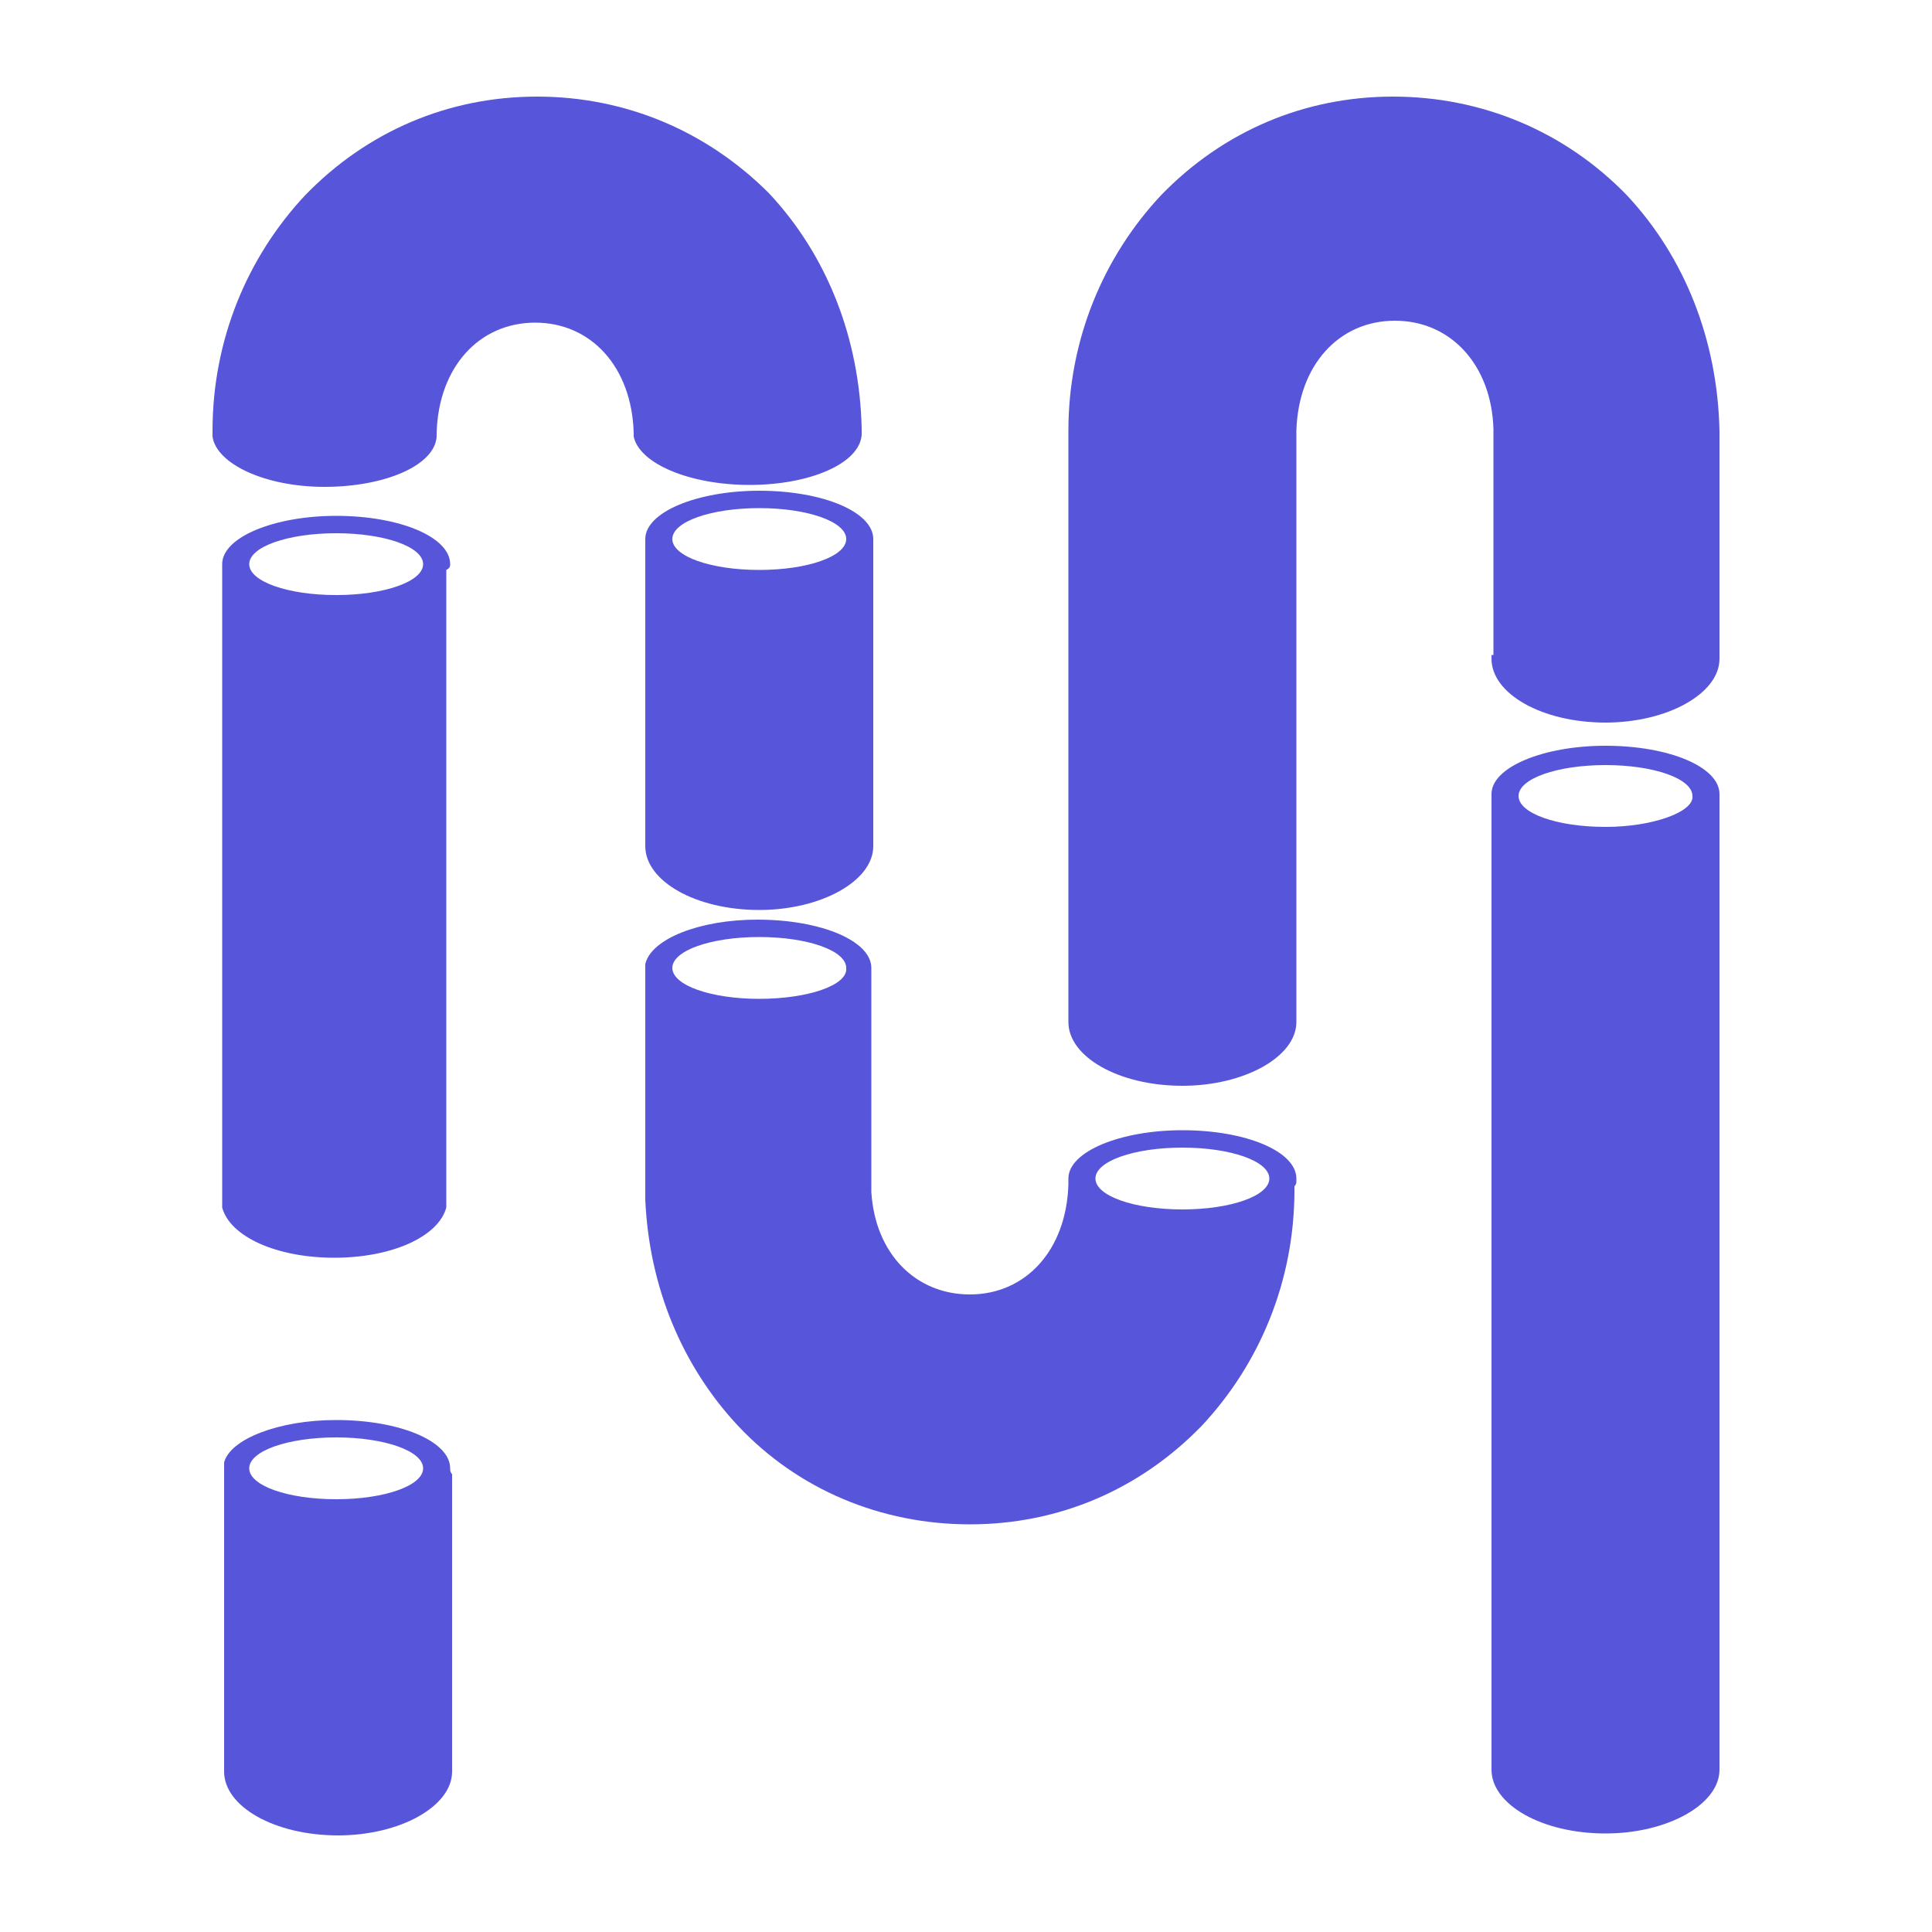
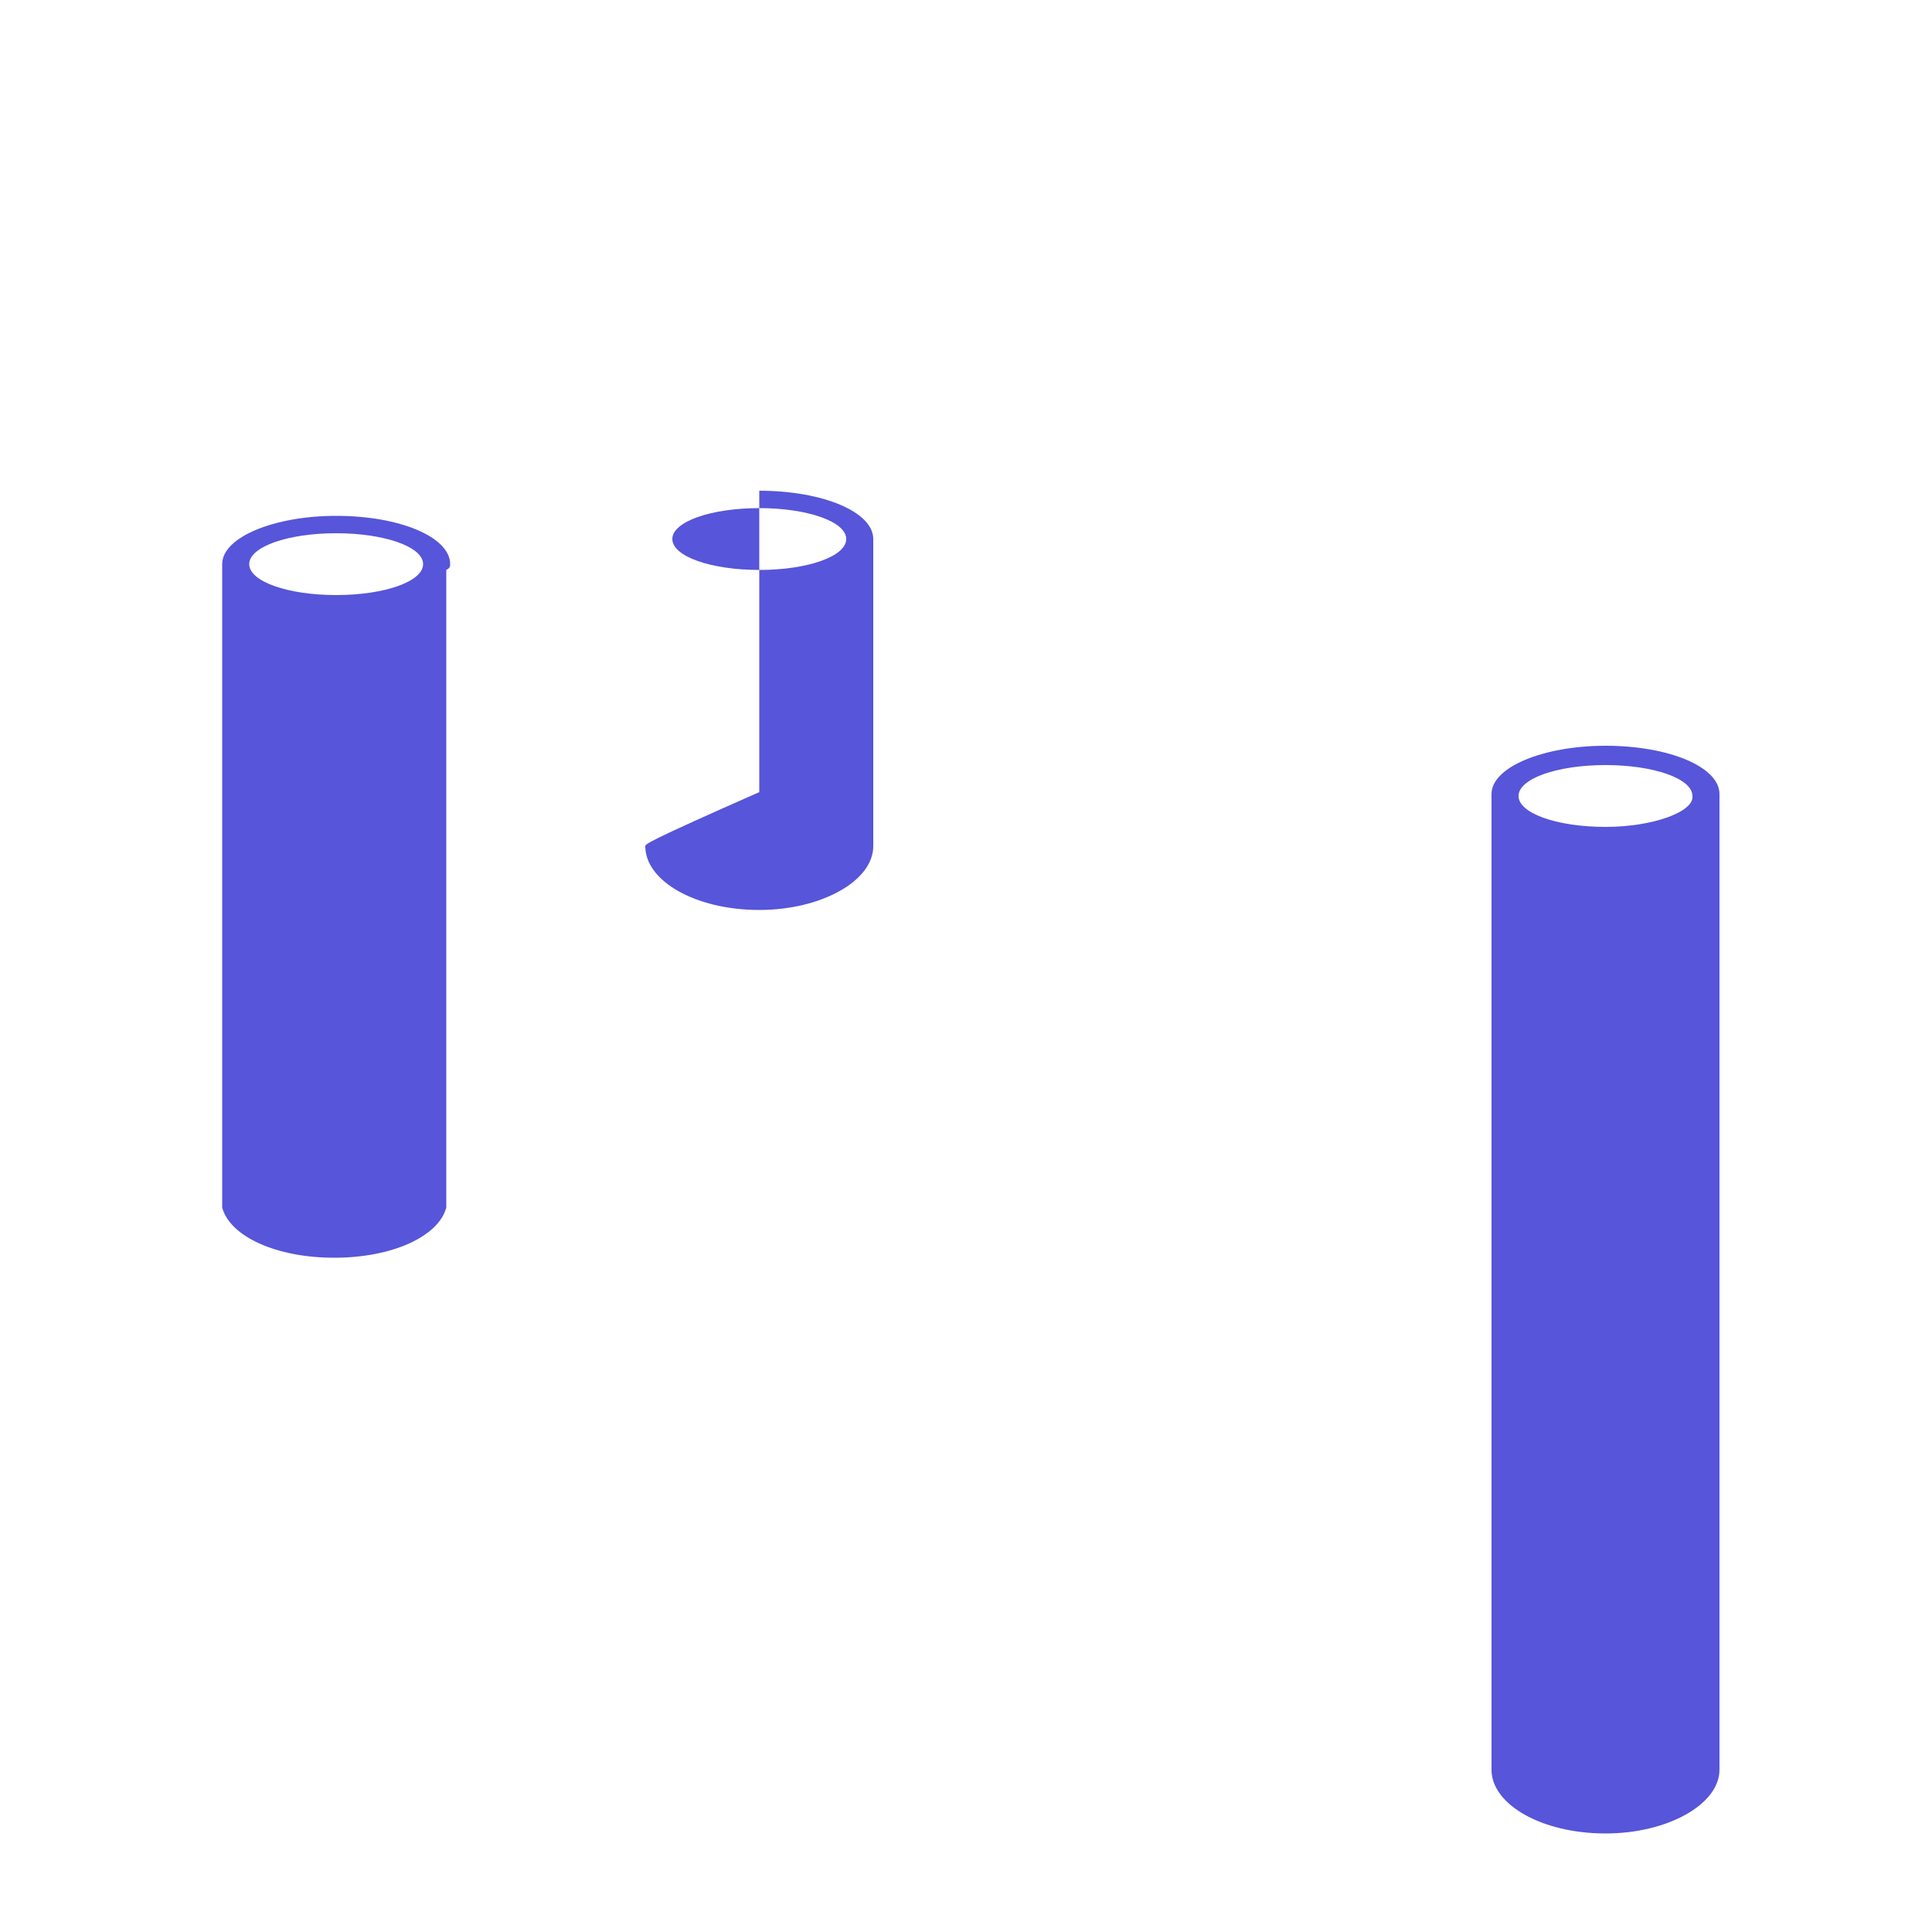
<svg xmlns="http://www.w3.org/2000/svg" fill="#5755D9" version="1.1" x="0px" y="0px" viewBox="0 0 100 100" enable-background="new 0 0 100 100" xml:space="preserve">
  <g>
-     <path d="M33.4,43.8c0,1.8,2.6,3.3,5.9,3.3c3.2,0,5.9-1.5,5.9-3.3c0-0.1,0-0.2,0-0.4V28.2c0-0.1,0-0.2,0-0.3c0-1.4-2.6-2.5-5.9-2.5   c-3.2,0-5.9,1.1-5.9,2.5c0,0.1,0,0.1,0,0.2v15.4C33.4,43.6,33.4,43.7,33.4,43.8z M39.3,26.3c2.5,0,4.5,0.7,4.5,1.6s-2,1.6-4.5,1.6   c-2.5,0-4.5-0.7-4.5-1.6S36.8,26.3,39.3,26.3z" />
-     <path d="M77.2,33.9c0,0.1,0,0.2,0,0.2c0,1.8,2.6,3.3,5.9,3.3c3.2,0,5.9-1.5,5.9-3.3c0-0.1,0-0.2,0-0.4v-11c0,0,0-0.1,0-0.1h0   c0,0,0,0,0,0c0,0,0-0.1,0-0.1c0-0.1,0-0.1,0-0.2c-0.1-4.7-1.8-9-4.8-12.2C81,6.8,76.7,5,72.1,5c-4.6,0-8.8,1.8-12,5.1   c-3,3.2-4.8,7.5-4.8,12.2c0,0.1,0,0.1,0,0.2c0,0,0,0.1,0,0.1c0,0,0,0,0,0h0c0,0,0,0,0,0.1v30c0,0.1,0,0.2,0,0.2   c0,1.8,2.6,3.3,5.9,3.3c3.2,0,5.9-1.5,5.9-3.3c0-0.1,0-0.2,0-0.4v-30h0c0,0,0,0,0-0.1c0,0,0-0.1,0-0.1c0,0,0,0,0,0   c0.1-3.4,2.2-5.7,5.1-5.7c2.9,0,5,2.3,5.1,5.6h0V33.9z" />
+     <path d="M33.4,43.8c0,1.8,2.6,3.3,5.9,3.3c3.2,0,5.9-1.5,5.9-3.3c0-0.1,0-0.2,0-0.4V28.2c0-0.1,0-0.2,0-0.3c0-1.4-2.6-2.5-5.9-2.5   c0,0.1,0,0.1,0,0.2v15.4C33.4,43.6,33.4,43.7,33.4,43.8z M39.3,26.3c2.5,0,4.5,0.7,4.5,1.6s-2,1.6-4.5,1.6   c-2.5,0-4.5-0.7-4.5-1.6S36.8,26.3,39.3,26.3z" />
    <path d="M89,41.4c0-0.1,0-0.2,0-0.3c0-1.4-2.6-2.5-5.9-2.5c-3.2,0-5.9,1.1-5.9,2.5c0,0.1,0,0.1,0,0.2v50.1c0,0.1,0,0.2,0,0.2   c0,1.8,2.6,3.3,5.9,3.3c3.2,0,5.9-1.5,5.9-3.3c0-0.1,0-0.2,0-0.4V41.4z M83.1,42.8c-2.5,0-4.5-0.7-4.5-1.6c0-0.9,2-1.6,4.5-1.6   c2.5,0,4.5,0.7,4.5,1.6C87.7,42,85.6,42.8,83.1,42.8z" />
-     <path d="M67.1,61.2L67.1,61.2C67.1,61.2,67.1,61.1,67.1,61.2c0-0.1,0-0.1,0-0.2c0-1.4-2.6-2.5-5.9-2.5c-3.2,0-5.9,1.1-5.9,2.5   c0,0.1,0,0.2,0,0.3c0,0,0,0,0,0c0,0,0,0,0,0c-0.1,3.4-2.2,5.7-5.1,5.7c-2.8,0-4.9-2.1-5.1-5.3c0,0,0-0.1,0-0.1c0-0.1,0-0.2,0-0.3   c0,0,0,0,0,0c0,0,0,0,0-0.1V50.4c0-0.1,0-0.2,0-0.3c0-1.4-2.6-2.5-5.9-2.5c-3,0-5.5,1-5.8,2.3h0v0.1c0,0.1,0,0.1,0,0.2s0,0.1,0,0.2   v10.8c0,0,0,0,0,0.1h0c0,0,0,0,0,0c0,0,0,0.1,0,0.1c0,0.1,0,0.1,0,0.2c0,0,0,0,0,0c0,0,0,0.1,0,0.1c0,0.1,0,0.3,0,0.4   c0.2,4.5,1.9,8.6,4.8,11.7c3.1,3.3,7.4,5.1,12,5.1c4.6,0,8.8-1.8,12-5.1c3-3.2,4.8-7.5,4.8-12.2c0-0.1,0-0.1,0-0.2   C67.1,61.3,67.1,61.2,67.1,61.2C67.1,61.2,67.1,61.2,67.1,61.2z M39.3,51.7c-2.5,0-4.5-0.7-4.5-1.6c0-0.9,2-1.6,4.5-1.6   c2.5,0,4.5,0.7,4.5,1.6C43.9,51,41.8,51.7,39.3,51.7z M61.2,62.6c-2.5,0-4.5-0.7-4.5-1.6c0-0.9,2-1.6,4.5-1.6   c2.5,0,4.5,0.7,4.5,1.6C65.7,61.9,63.7,62.6,61.2,62.6z" />
    <path d="M23.3,29.2c0-1.4-2.6-2.5-5.9-2.5c-3.2,0-5.9,1.1-5.9,2.5c0,0.1,0,0.1,0,0.2v32.5c0,0.1,0,0.1,0,0.2s0,0.1,0,0.2v0.2h0   c0.4,1.5,2.8,2.6,5.8,2.6c3,0,5.4-1.1,5.8-2.6h0v-0.1c0-0.1,0-0.2,0-0.3c0-0.1,0-0.2,0-0.3V29.5C23.3,29.4,23.3,29.3,23.3,29.2z    M17.4,30.8c-2.5,0-4.5-0.7-4.5-1.6s2-1.6,4.5-1.6c2.5,0,4.5,0.7,4.5,1.6S19.9,30.8,17.4,30.8z" />
-     <path d="M38.8,25.1c3.1,0,5.7-1.1,5.8-2.6h0c0,0,0,0,0,0c0,0,0-0.1,0-0.1c0-0.1,0-0.1,0-0.2c-0.1-4.7-1.8-9-4.8-12.2   C36.6,6.8,32.4,5,27.8,5s-8.8,1.8-12,5.1c-3,3.2-4.8,7.5-4.8,12.2c0,0.1,0,0.1,0,0.2c0,0,0,0.1,0,0.1c0,0,0,0,0,0h0   c0.2,1.4,2.7,2.6,5.8,2.6c3.1,0,5.7-1.1,5.8-2.6h0c0,0,0,0,0-0.1c0,0,0-0.1,0-0.1c0,0,0,0,0,0c0.1-3.4,2.2-5.7,5.1-5.7   s5,2.3,5.1,5.7c0,0,0,0,0,0c0,0,0,0.1,0,0.1c0,0,0,0,0,0.1h0C33.1,24,35.7,25.1,38.8,25.1z" />
-     <path d="M23.3,76c0-1.4-2.6-2.5-5.9-2.5c-3,0-5.5,1-5.8,2.2h0v0.1c0,0.1,0,0.1,0,0.2s0,0.1,0,0.2v15.3c0,0.1,0,0.2,0,0.2   c0,1.8,2.6,3.3,5.9,3.3c3.2,0,5.9-1.5,5.9-3.3c0-0.1,0-0.2,0-0.4v-15C23.3,76.2,23.3,76.1,23.3,76z M17.4,77.6   c-2.5,0-4.5-0.7-4.5-1.6s2-1.6,4.5-1.6c2.5,0,4.5,0.7,4.5,1.6S19.9,77.6,17.4,77.6z" />
  </g>
</svg>